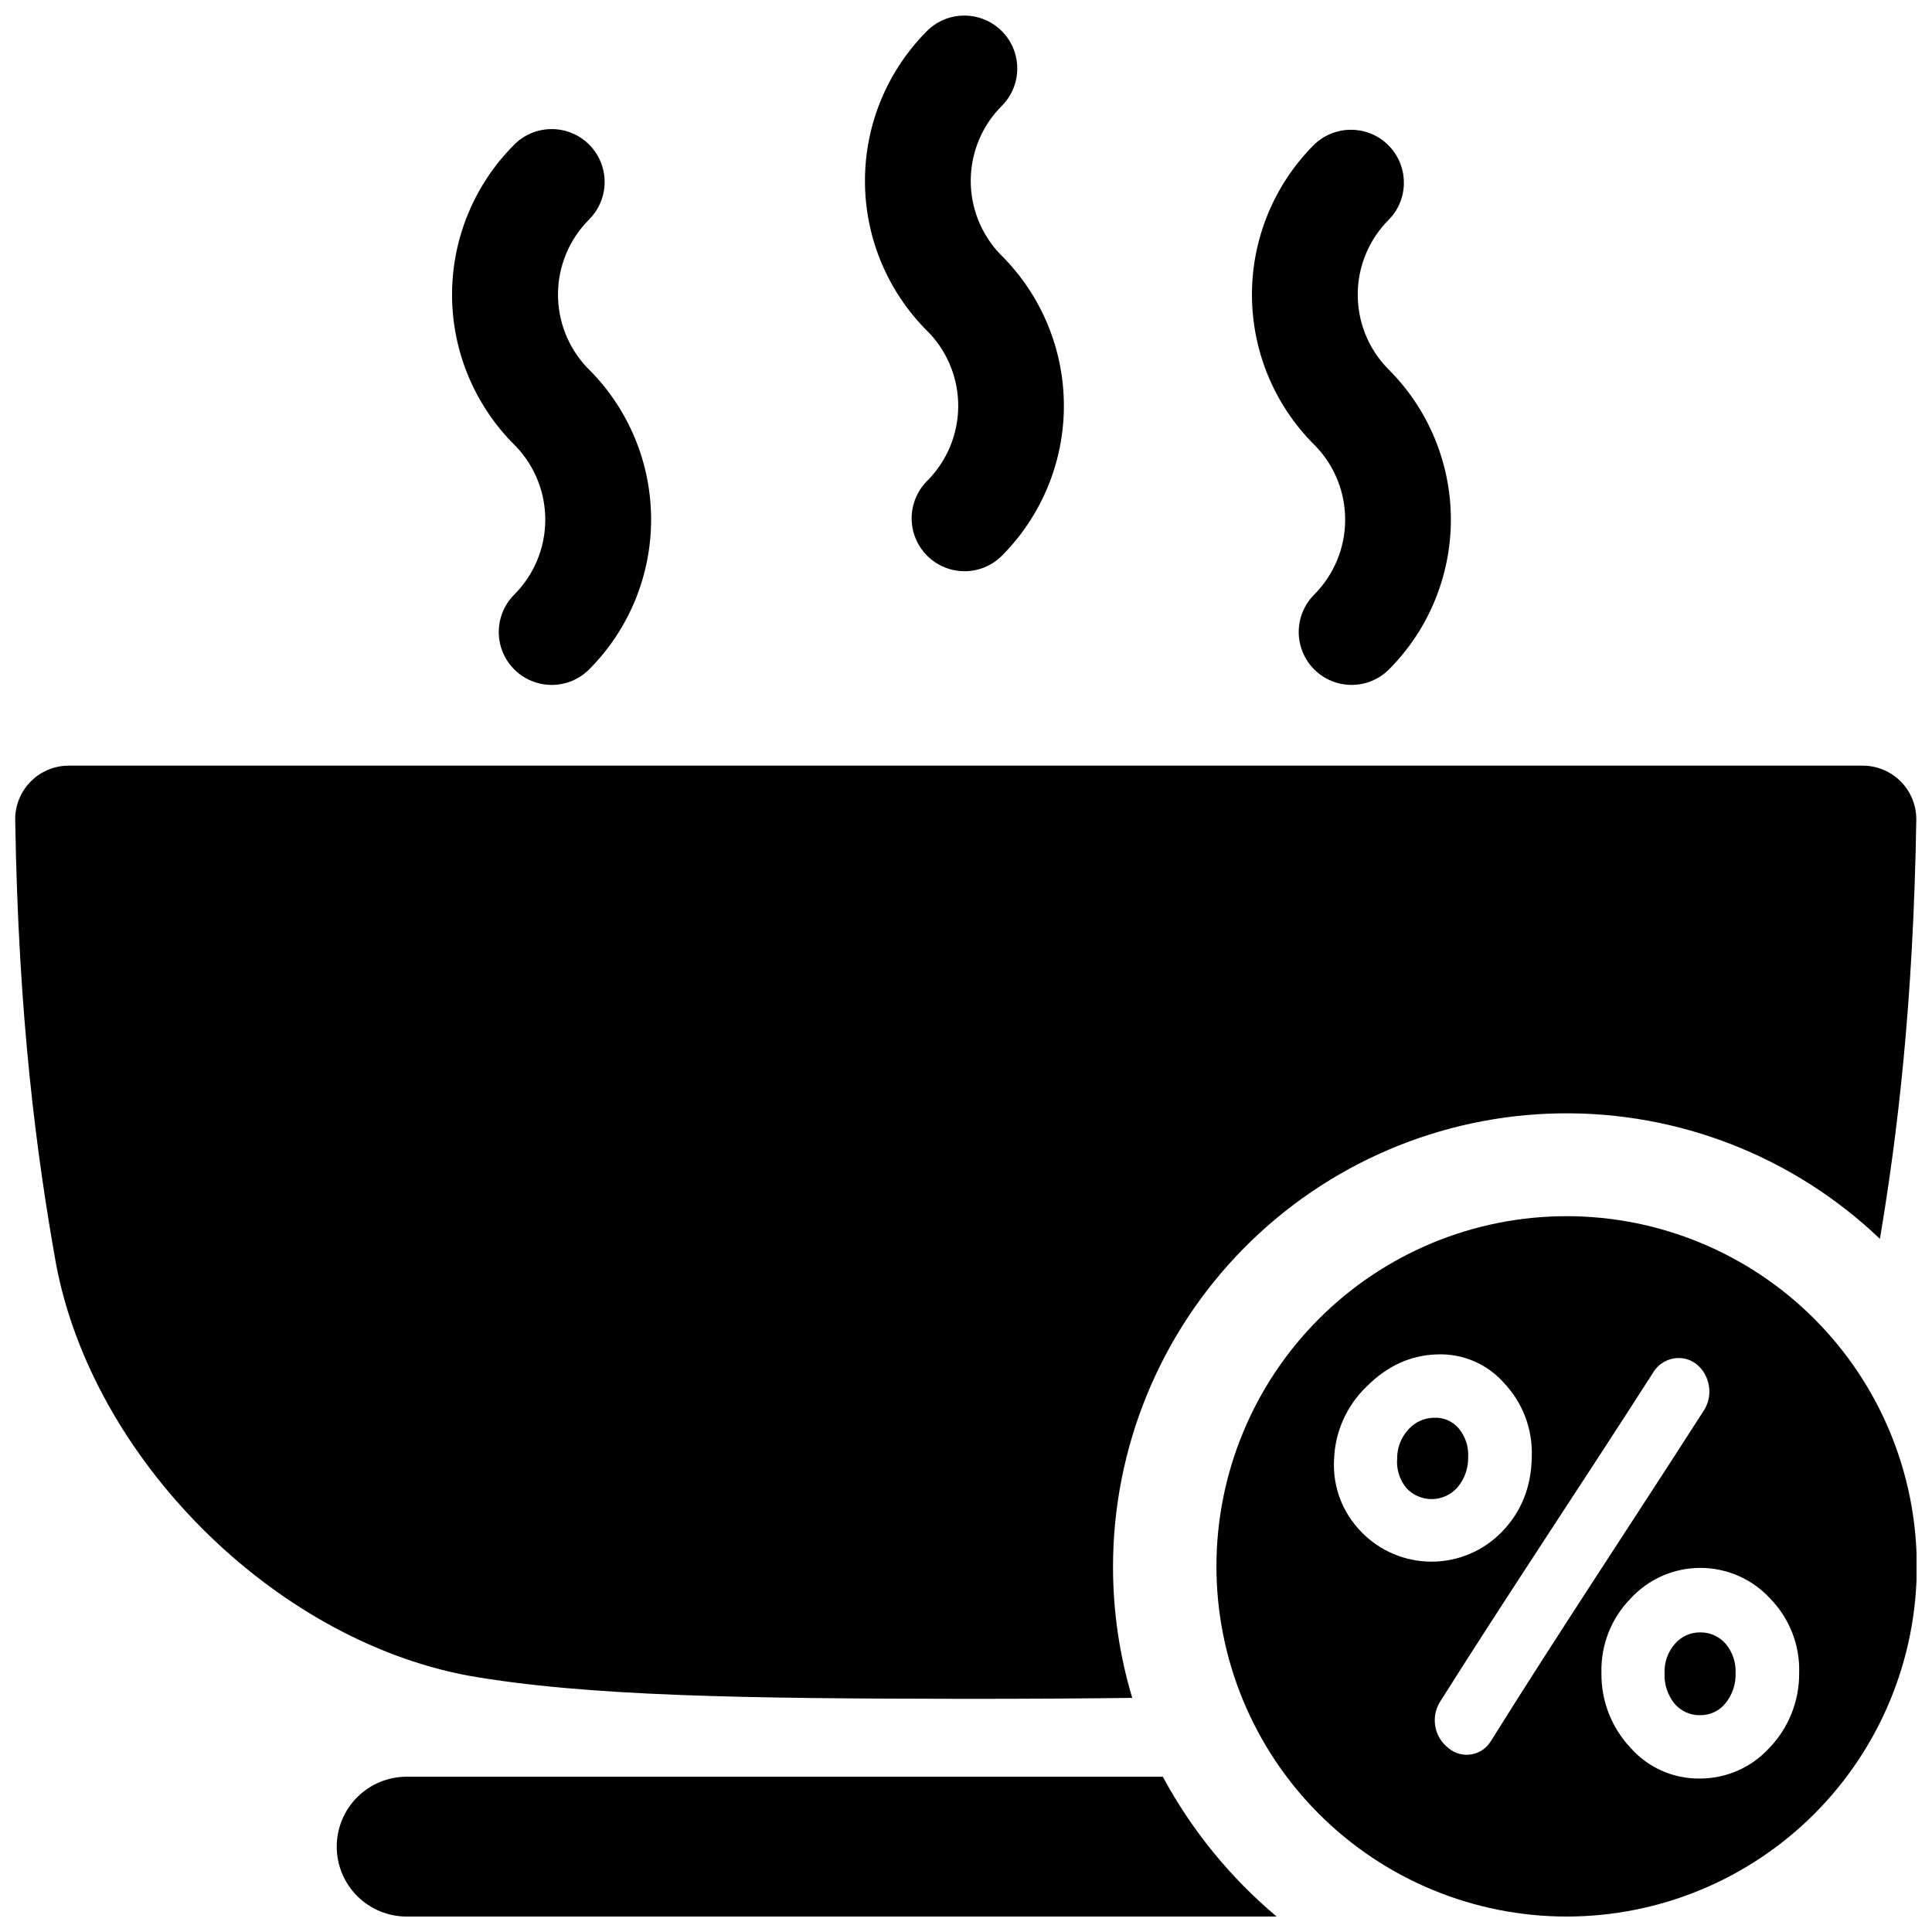
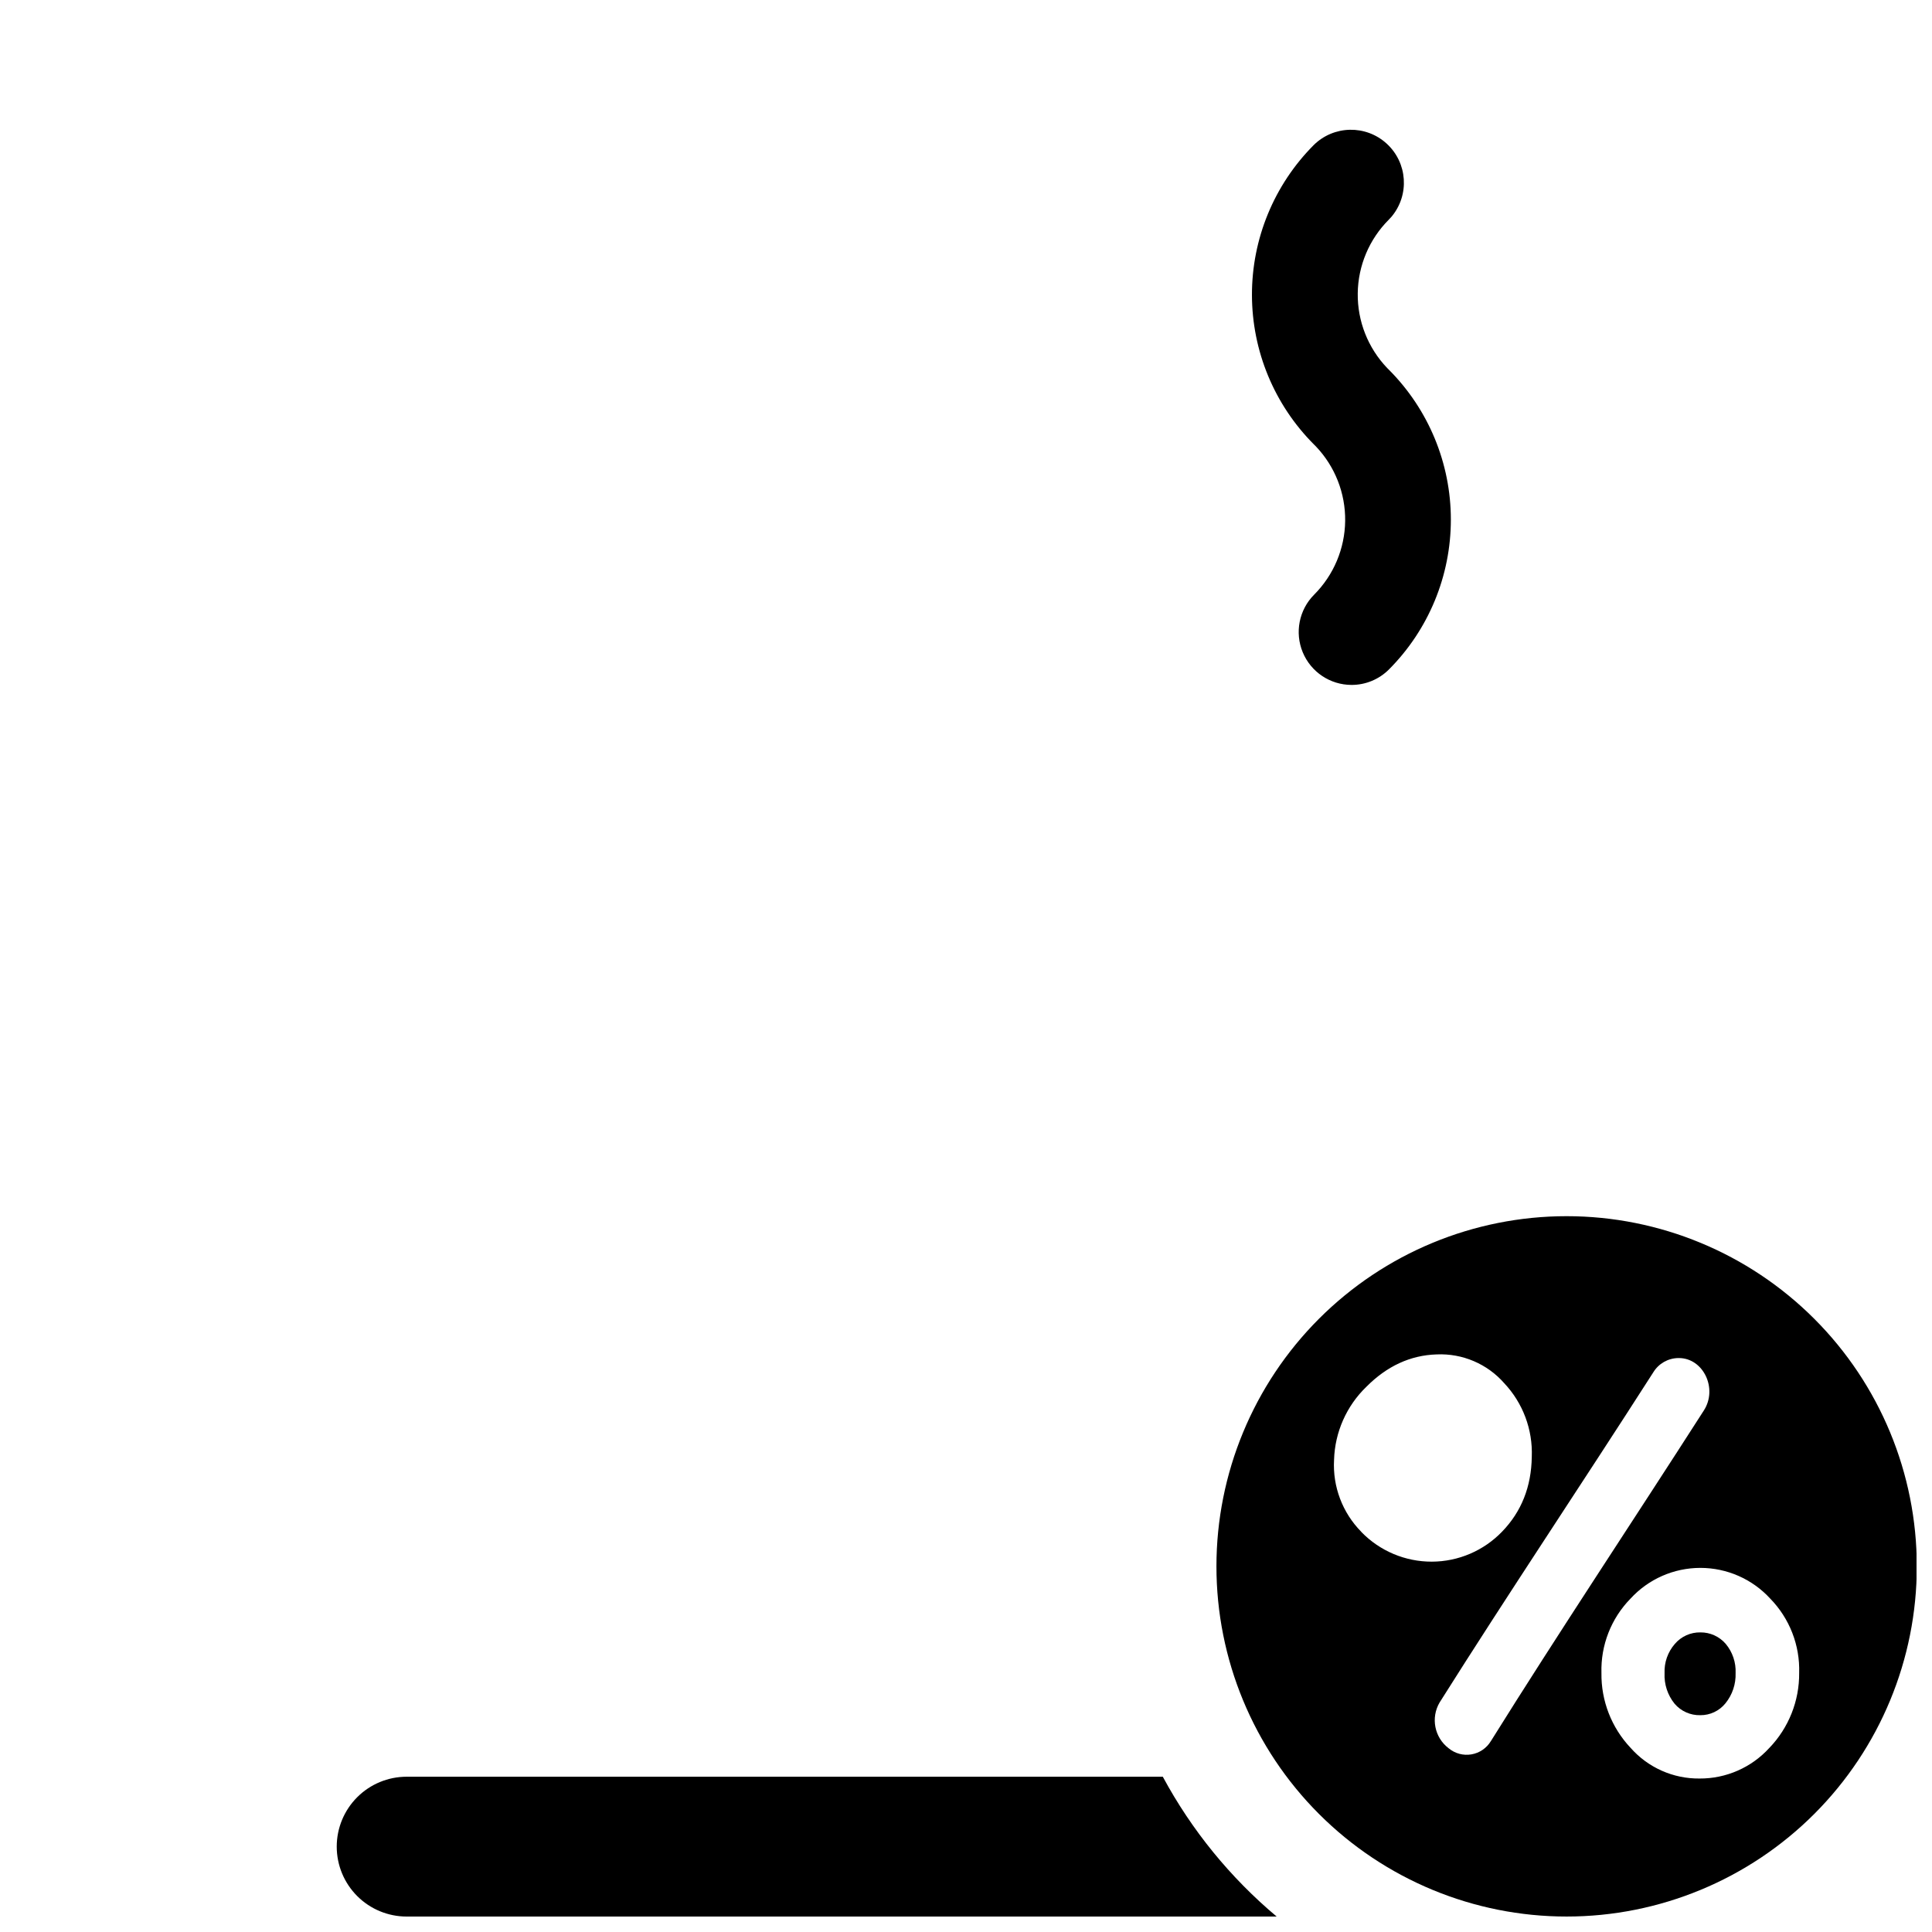
<svg xmlns="http://www.w3.org/2000/svg" width="800px" height="800px" version="1.1" viewBox="144 144 512 512">
  <defs>
    <clipPath id="d">
-       <path d="m148.09 346h503.81v249h-503.81z" />
-     </clipPath>
+       </clipPath>
    <clipPath id="c">
      <path d="m466 466h185.9v185.9h-185.9z" />
    </clipPath>
    <clipPath id="b">
      <path d="m233 614h250v37.902h-250z" />
    </clipPath>
    <clipPath id="a">
-       <path d="m373 148.09h53v147.91h-53z" />
-     </clipPath>
+       </clipPath>
  </defs>
  <g clip-path="url(#d)">
    <path d="m438.96 559.25c0-31.562 12.414-61.855 34.562-84.344 22.145-22.488 52.246-35.363 83.805-35.852 31.559-0.484 62.039 11.461 84.867 33.258 4.656-27.66 8.855-62.355 9.645-110.98 0.059-3.801-1.406-7.469-4.074-10.18-2.664-2.711-6.305-4.238-10.105-4.246h-475.45c-3.801 0.004-7.445 1.531-10.109 4.242-2.668 2.715-4.133 6.383-4.07 10.184 0.836 52.625 5.707 88.934 10.824 117.67 9.762 51.57 57.457 99.258 109.02 109.02 31.34 5.551 73.938 6.121 132.09 6.188 15.824 0 30.504-0.078 44.094-0.254h-0.004c-3.379-11.262-5.098-22.953-5.094-34.707z" />
  </g>
-   <path d="m524.05 519.72c-2.621 0.023-5.106 1.16-6.836 3.129-1.914 2.086-2.969 4.816-2.953 7.644-0.238 2.844 0.645 5.668 2.461 7.871 1.758 1.898 4.242 2.957 6.832 2.914 2.586-0.047 5.031-1.191 6.727-3.148 1.855-2.219 2.852-5.035 2.793-7.93 0.176-2.758-0.703-5.477-2.461-7.609-1.609-1.941-4.043-3.004-6.562-2.871z" />
  <path d="m594.63 576.6c-2.602-0.047-5.086 1.07-6.777 3.051-1.867 2.141-2.844 4.914-2.727 7.754-0.137 2.934 0.809 5.816 2.656 8.098 1.695 1.988 4.199 3.106 6.809 3.039 2.59 0.027 5.047-1.133 6.672-3.148 1.832-2.258 2.785-5.102 2.688-8.008 0.125-2.816-0.809-5.582-2.617-7.746-1.676-1.949-4.129-3.062-6.703-3.039z" />
  <g clip-path="url(#c)">
    <path d="m559.17 466.3c-24.613 0-48.219 9.777-65.621 27.18-17.402 17.406-27.18 41.008-27.18 65.621 0 24.613 9.777 48.219 27.18 65.621 17.402 17.402 41.008 27.18 65.621 27.18s48.215-9.777 65.621-27.18c17.402-17.402 27.18-41.008 27.18-65.621-0.004-24.609-9.781-48.215-27.184-65.617-17.402-17.402-41.008-27.18-65.617-27.184zm-54.414 83.641h-0.004c-4.988-5.055-7.609-11.98-7.211-19.07 0.215-7.328 3.293-14.277 8.57-19.367 5.41-5.441 11.621-8.355 18.617-8.57 6.82-0.309 13.406 2.496 17.91 7.629 4.953 5.262 7.582 12.289 7.301 19.512-0.113 7.91-2.734 14.52-7.871 19.828-4.875 5.062-11.594 7.934-18.621 7.953-7.031 0.016-13.766-2.816-18.664-7.856zm34.34 55.469c-1.121 1.867-3.004 3.152-5.152 3.519-2.148 0.367-4.348-0.223-6.027-1.613-3.769-2.852-4.801-8.078-2.398-12.152 17.977-28.535 37.777-58.055 56.629-87.496 1.41-2.309 3.906-3.731 6.613-3.769h0.164c6.465 0 10.363 8.07 6.613 13.895-18.805 29.332-38.531 58.922-56.441 87.625zm73.801 1.801c-4.738 5.211-11.469 8.164-18.512 8.117-6.973 0.07-13.633-2.891-18.25-8.117-5.066-5.363-7.844-12.492-7.734-19.867-0.211-7.332 2.566-14.438 7.691-19.68 4.758-5.199 11.48-8.156 18.527-8.156 7.043 0 13.766 2.957 18.523 8.156 5.117 5.246 7.883 12.352 7.656 19.68 0.066 7.402-2.773 14.539-7.902 19.875z" />
  </g>
  <g clip-path="url(#b)">
    <path d="m452.15 614.85h-200.38c-4.914 0-9.629 1.949-13.102 5.426-3.477 3.473-5.43 8.188-5.43 13.102s1.953 9.625 5.43 13.102c3.473 3.473 8.188 5.426 13.102 5.426h230.56c-12.309-10.332-22.551-22.906-30.176-37.055z" />
  </g>
  <g clip-path="url(#a)">
    <path d="m399.61 295.38c-5.668 0-10.777-3.414-12.949-8.652-2.172-5.238-0.973-11.266 3.031-15.277 5.199-5.191 8.16-12.215 8.246-19.562 0.086-7.348-2.707-14.438-7.781-19.75l-0.48-0.48h-0.004c-10.516-10.52-16.434-24.781-16.449-39.656-0.02-14.875 5.859-29.148 16.352-39.695 5.297-5.375 13.895-5.594 19.461-0.496 5.562 5.098 6.094 13.684 1.203 19.43l-0.738 0.797c-5.199 5.191-8.156 12.207-8.246 19.555-0.086 7.344 2.703 14.434 7.773 19.746l0.48 0.48h0.004c10.516 10.547 16.426 24.832 16.426 39.727s-5.91 29.18-16.426 39.723c-2.621 2.637-6.184 4.117-9.902 4.113z" />
  </g>
  <path d="m502.17 325.51c-5.66-0.008-10.762-3.418-12.93-8.648-2.168-5.227-0.98-11.246 3.012-15.262 5.188-5.195 8.145-12.211 8.23-19.555 0.09-7.344-2.695-14.43-7.758-19.746l-0.492-0.492c-10.52-10.52-16.434-24.781-16.453-39.652-0.02-14.875 5.863-29.152 16.352-39.695 5.32-5.277 13.844-5.445 19.367-0.383 5.519 5.059 6.094 13.566 1.297 19.324l-0.738 0.797h0.004c-5.199 5.191-8.16 12.207-8.246 19.555-0.09 7.344 2.699 14.43 7.773 19.746l0.48 0.48c10.52 10.547 16.426 24.832 16.426 39.727 0 14.891-5.906 29.18-16.426 39.723-2.629 2.621-6.188 4.09-9.898 4.082z" />
-   <path d="m290.18 325.51c-5.664-0.008-10.762-3.418-12.934-8.648-2.168-5.227-0.98-11.246 3.012-15.262 5.199-5.191 8.16-12.207 8.246-19.555 0.09-7.344-2.703-14.434-7.773-19.746l-0.48-0.492c-10.516-10.52-16.434-24.781-16.453-39.652-0.016-14.875 5.863-29.152 16.355-39.695 5.285-5.441 13.938-5.691 19.531-0.566 5.59 5.125 6.094 13.77 1.133 19.508l-0.727 0.797h-0.004c-5.18 5.191-8.129 12.207-8.211 19.543-0.086 7.336 2.699 14.414 7.758 19.727l0.492 0.48v0.004c10.52 10.543 16.426 24.828 16.426 39.723s-5.906 29.18-16.426 39.723c-2.637 2.641-6.215 4.121-9.945 4.113z" />
</svg>